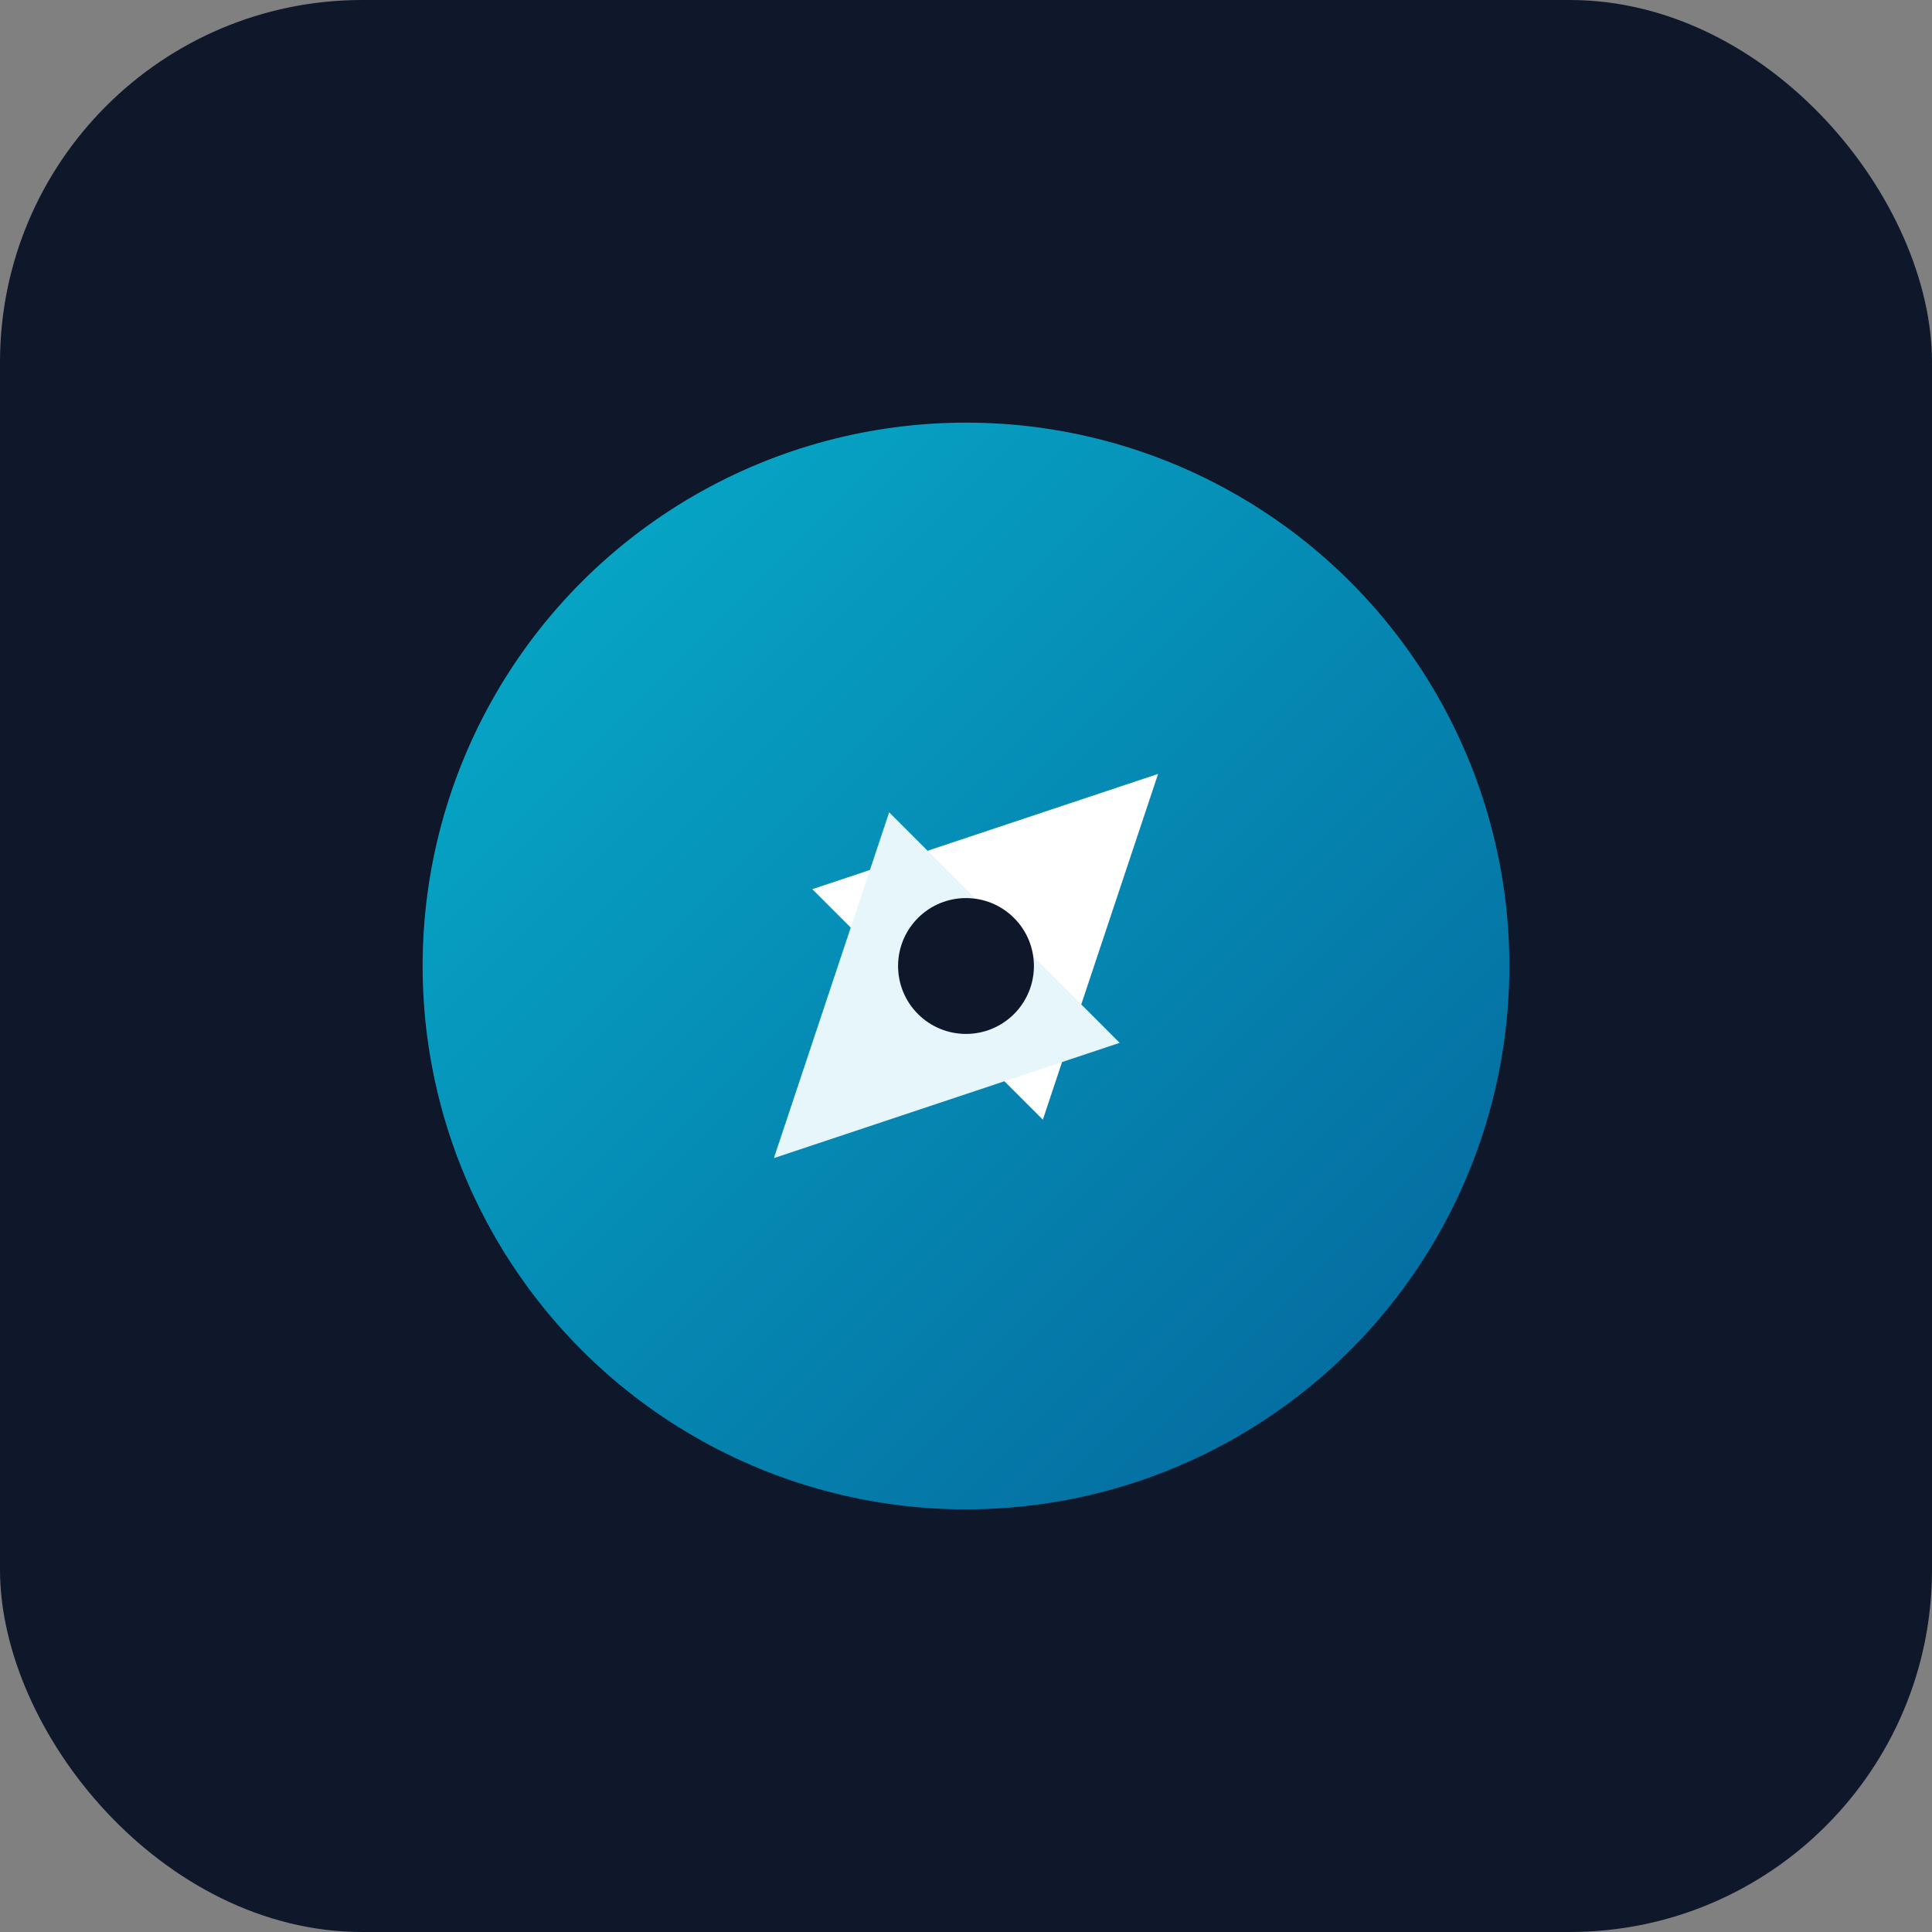
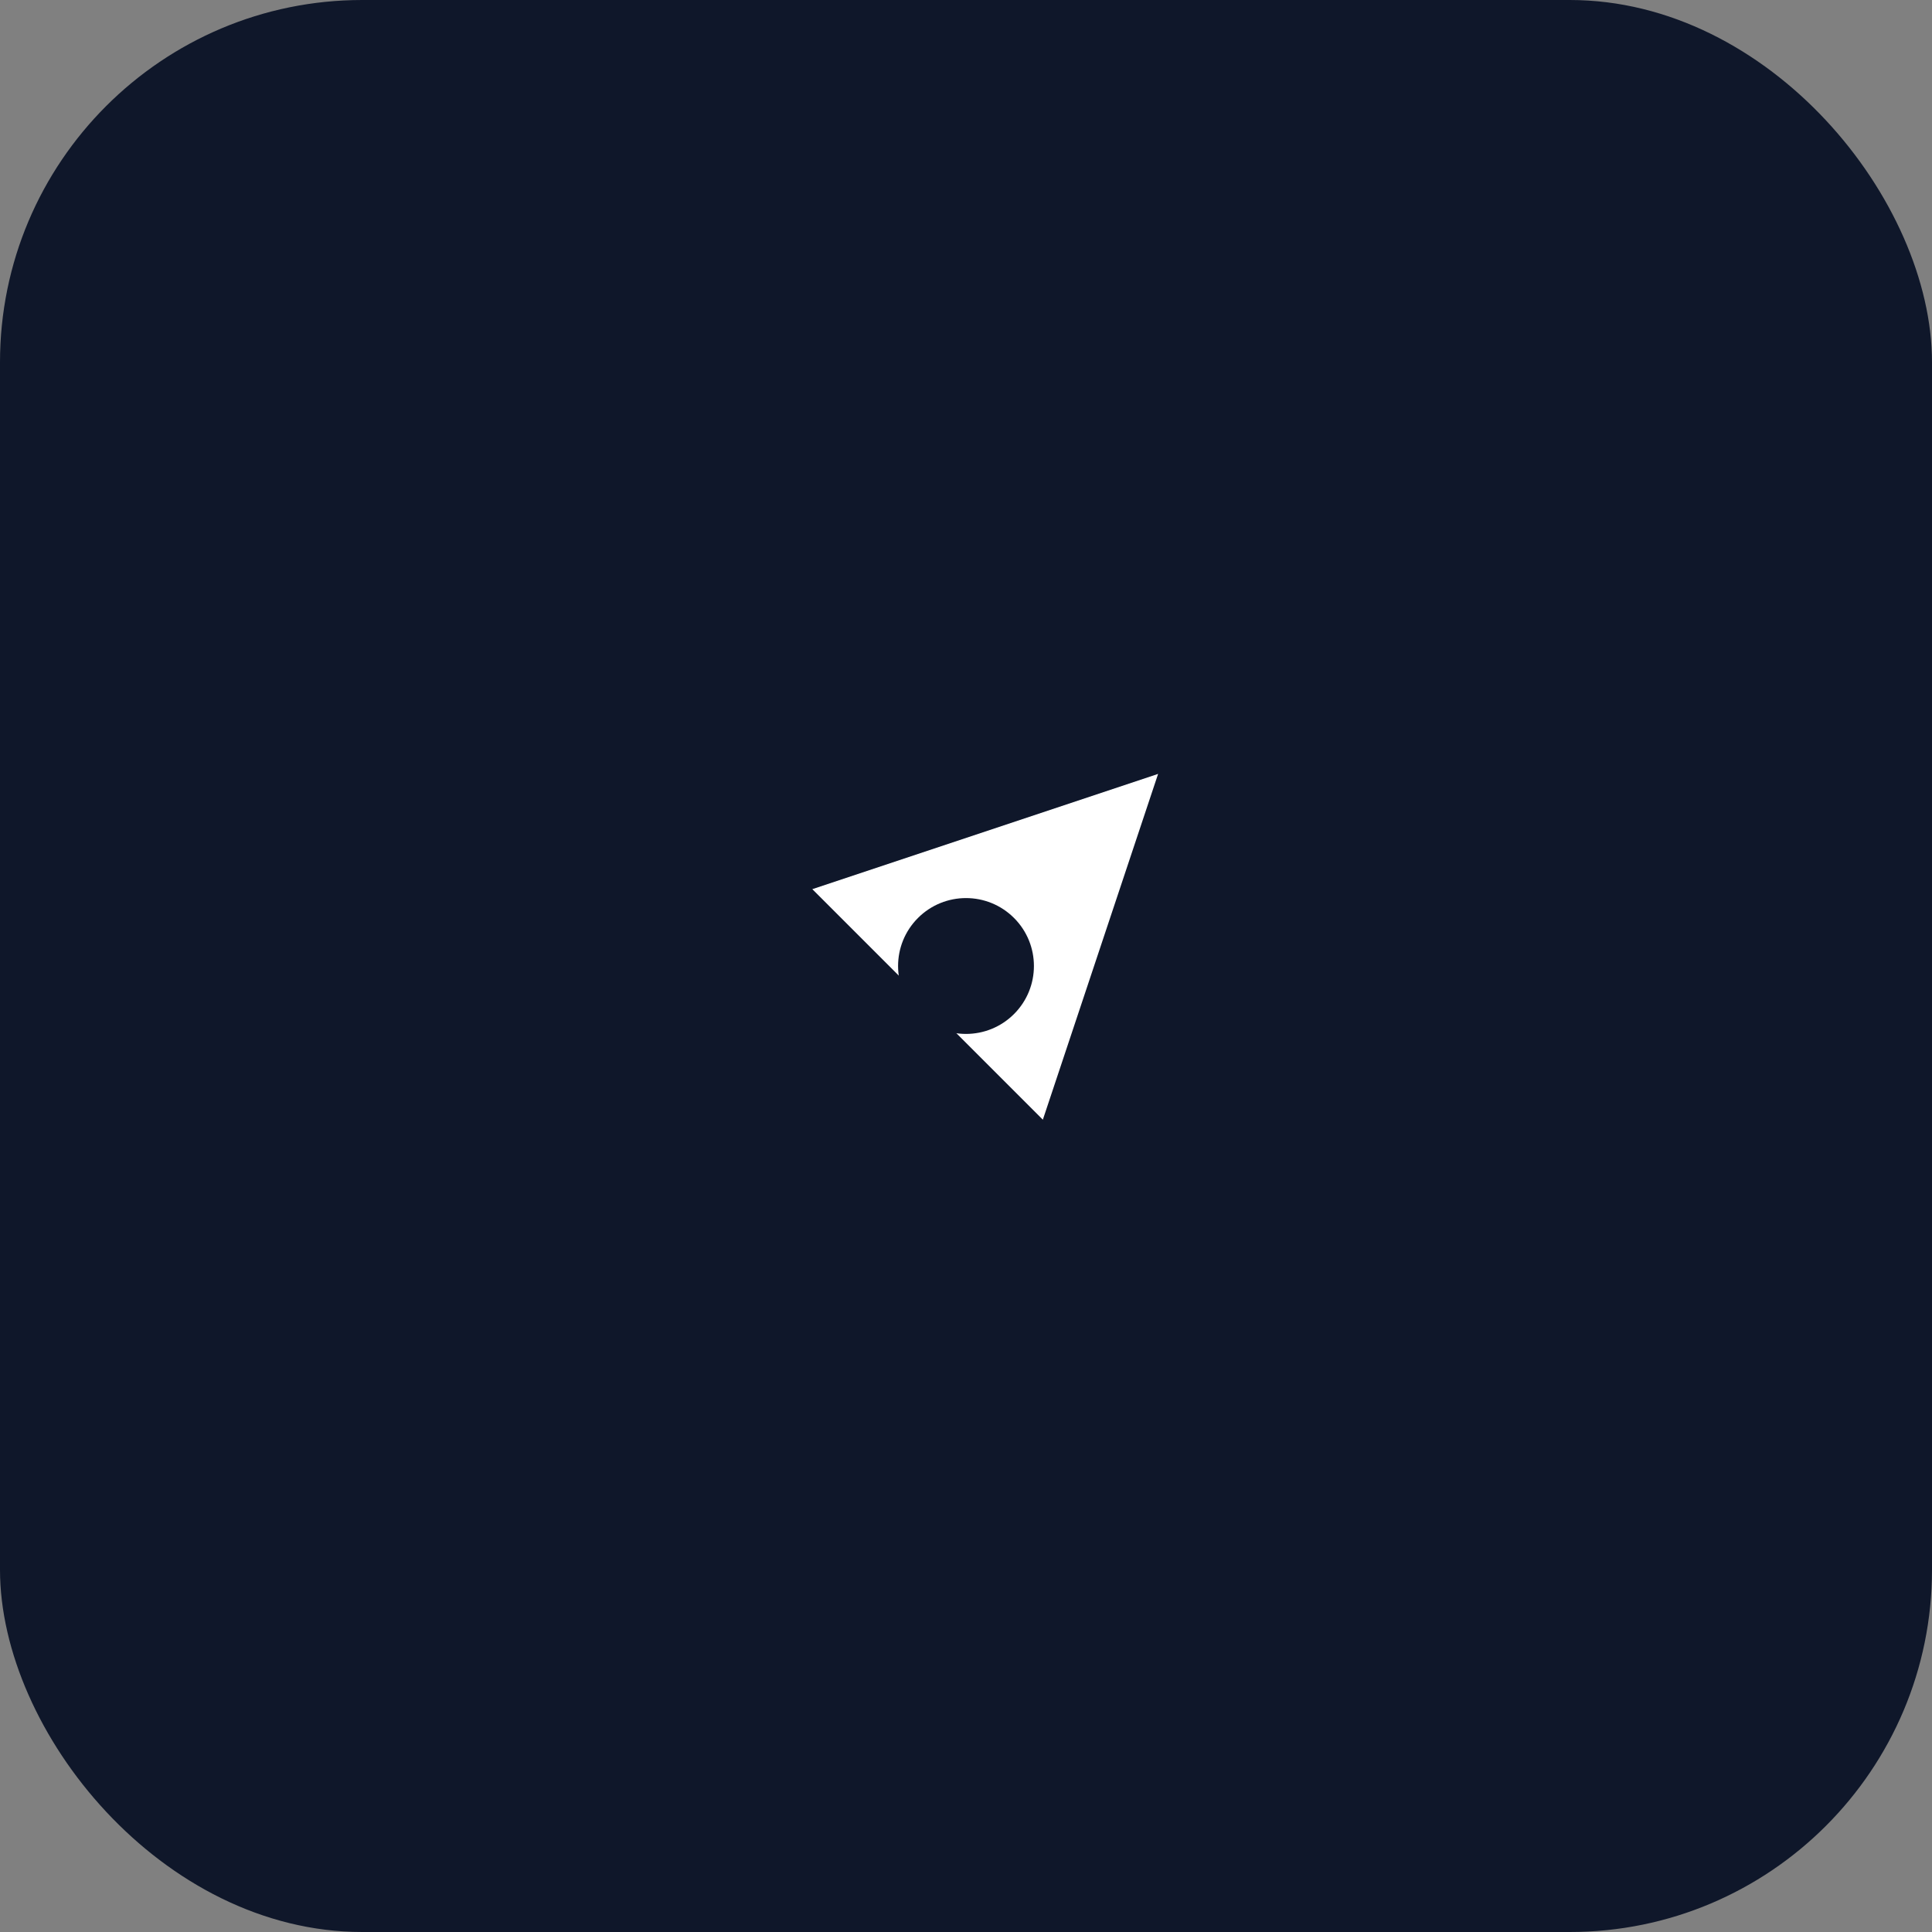
<svg xmlns="http://www.w3.org/2000/svg" viewBox="0 0 64 64" width="64" height="64">
  <rect x="0" y="0" width="64" height="64" fill="#808080" stroke="none" />
  <defs>
    <linearGradient id="g" x1="0" x2="1" y1="0" y2="1">
      <stop offset="0" stop-color="#06b6d4" />
      <stop offset="1" stop-color="#0369a1" />
    </linearGradient>
  </defs>
  <rect width="64" height="64" rx="12" fill="#0f172a" />
-   <circle cx="32" cy="32" r="18" fill="url(#g)" opacity="0.95" />
  <g transform="translate(32,32) rotate(45) scale(0.9)">
    <polygon points="0,-10 6,2 -6,2" fill="#fff" />
-     <polygon points="0,10 -6,-2 6,-2" fill="#e6f6fb" />
    <circle cx="0" cy="0" r="2.5" fill="#0f172a" />
  </g>
</svg>